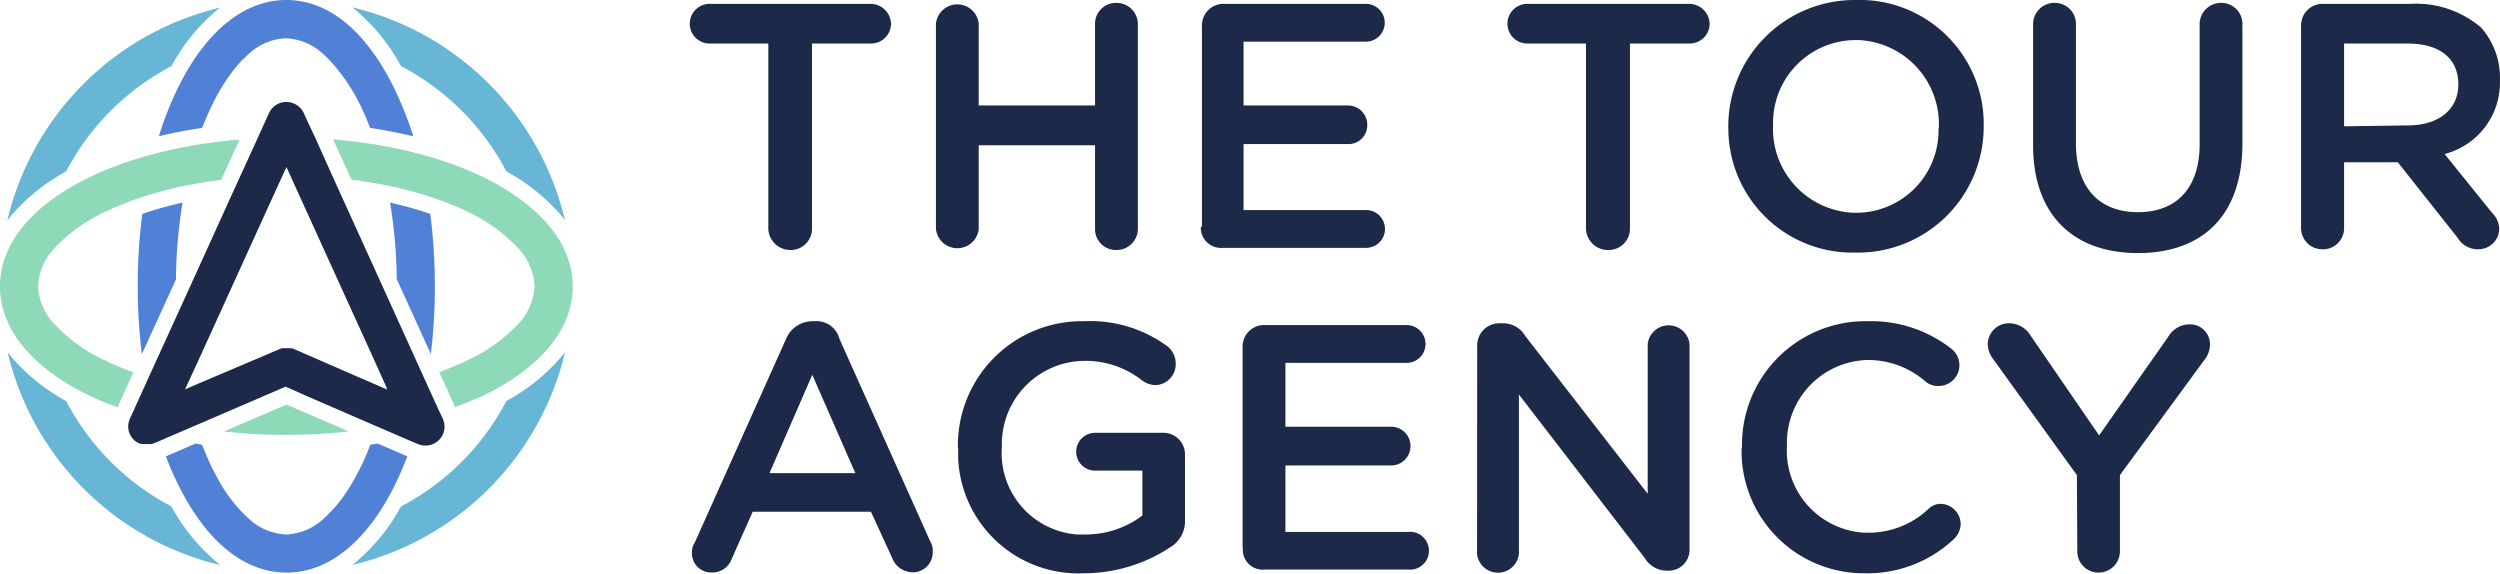
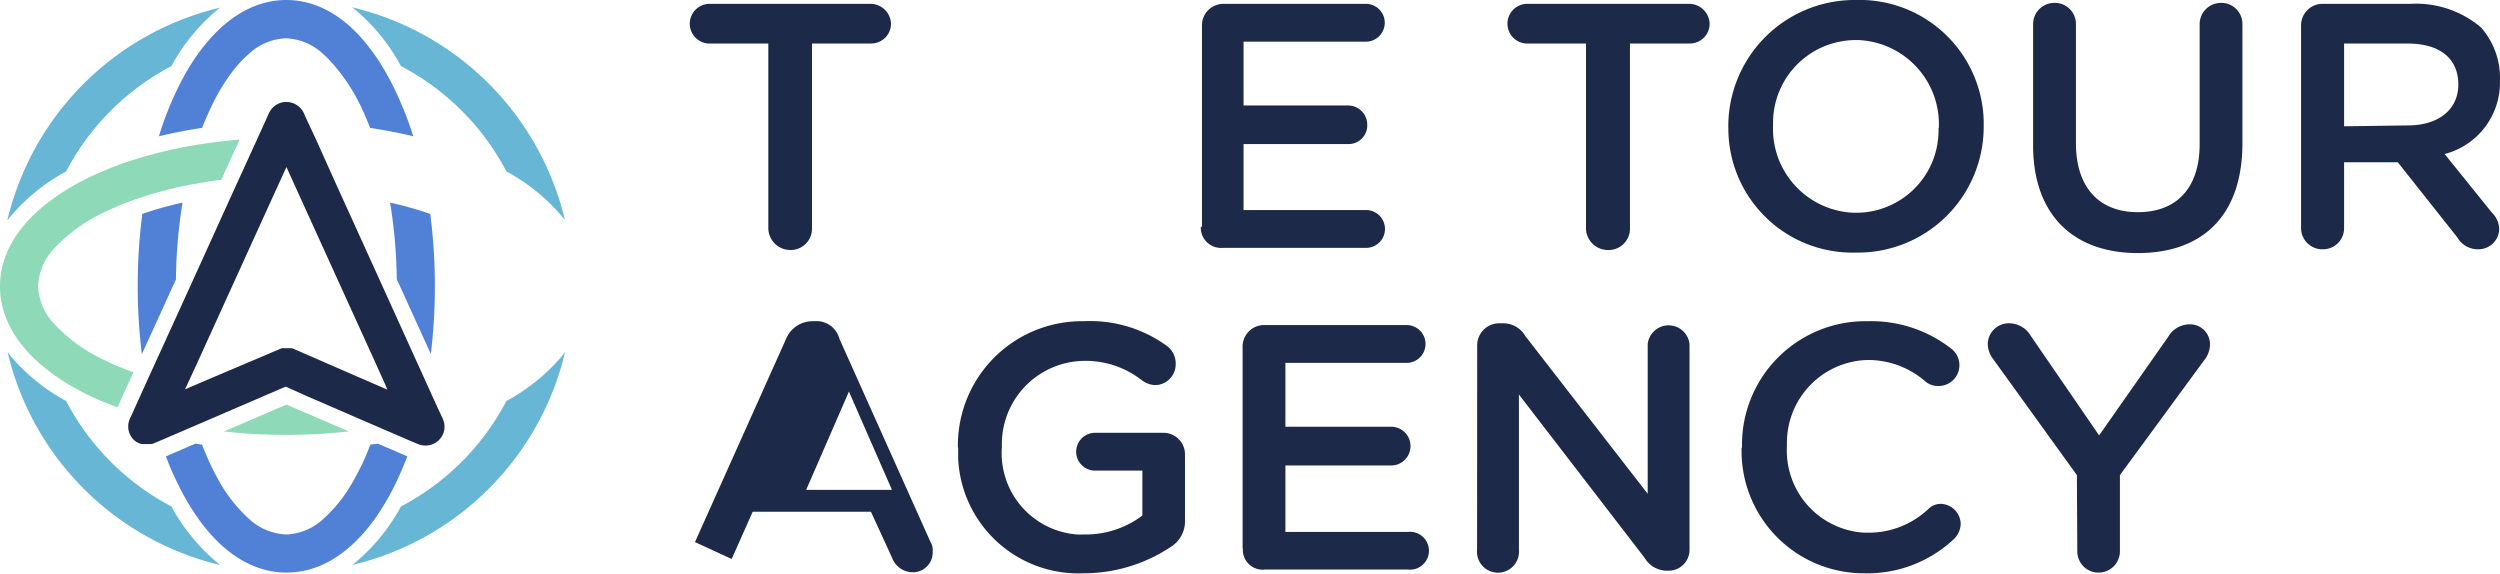
<svg xmlns="http://www.w3.org/2000/svg" viewBox="0 0 423 97.06">
  <defs>
    <style>.cls-1{fill:#1d2949;}.cls-2{fill:none;}.cls-3{fill:#4567ba;}.cls-4{fill:#8dd9b8;}.cls-5{fill:#67b6d6;}.cls-6{fill:#5181d6;}</style>
  </defs>
  <title>logo-tta-512Recurso 3</title>
  <g id="Capa_2" data-name="Capa 2">
    <g id="Capa_1-2" data-name="Capa 1">
      <path class="cls-1" d="M130.19,7.37H120.07a3.36,3.36,0,1,1,0-6.72h27.28A3.49,3.49,0,0,1,150.76,4a3.36,3.36,0,0,1-3.37,3.36h-10V38.74a3.6,3.6,0,0,1-3.64,3.56h-.08A3.73,3.73,0,0,1,130,38.74V7.37Z" />
-       <path class="cls-1" d="M158.36,4a3.64,3.64,0,0,1,7.24,0V17.85h19.68V4A3.53,3.53,0,0,1,188.81.49h0A3.61,3.61,0,0,1,192.53,4V38.74a3.6,3.6,0,0,1-3.64,3.56h-.08a3.52,3.52,0,0,1-3.53-3.52V24.58H165.6V38.74a3.64,3.64,0,0,1-7.24,0Z" />
      <path class="cls-1" d="M203.37,38.38v-34A3.64,3.64,0,0,1,206.93.65H231.1a3.2,3.2,0,1,1,0,6.4H210.41v10.8h17.73a3.25,3.25,0,0,1,3.2,3.28v.09a3.17,3.17,0,0,1-3.16,3.16H210.41V35.54h20.73a3.2,3.2,0,1,1,0,6.4H206.89a3.43,3.43,0,0,1-3.71-3.15,2.77,2.77,0,0,1,0-.41" />
      <path class="cls-1" d="M268.35,7.37h-9.93a3.36,3.36,0,0,1,0-6.72h27.45A3.48,3.48,0,0,1,289.27,4a3.35,3.35,0,0,1-3.36,3.36H275.79V38.74a3.6,3.6,0,0,1-3.64,3.56h-.08a3.71,3.71,0,0,1-3.72-3.56Z" />
      <path class="cls-1" d="M292.43,21.66h0A21.38,21.38,0,0,1,313.52,0H314a21,21,0,0,1,21.64,20.35c0,.31,0,.63,0,.94h0a21.29,21.29,0,0,1-21.12,21.45h-.69A21,21,0,0,1,292.44,22.1c0-.15,0-.3,0-.44m35.61,0h0A14.24,14.24,0,0,0,314.46,6.78H314a14,14,0,0,0-14,14c0,.16,0,.32,0,.49h0A14.2,14.2,0,0,0,313.75,36H314a13.93,13.93,0,0,0,14-13.84c0-.17,0-.35,0-.52" />
      <path class="cls-1" d="M344,24.58V4A3.6,3.6,0,0,1,347.69.49h0A3.56,3.56,0,0,1,351.25,4V24.22c0,7.6,4,11.68,10.48,11.68s10.45-4,10.45-11.52V4A3.6,3.6,0,0,1,375.85.49h0A3.56,3.56,0,0,1,379.42,4V24.22c0,12.4-6.88,18.6-17.69,18.6S344,36.46,344,24.58" />
      <path class="cls-1" d="M389.34,4.37A3.64,3.64,0,0,1,392.9.65h14.89a17,17,0,0,1,12,4,12.87,12.87,0,0,1,3.2,9h0a12.49,12.49,0,0,1-9.36,12.41l8,9.92a4,4,0,0,1,1.24,2.84,3.53,3.53,0,0,1-3.52,3.36,4,4,0,0,1-3.56-2L405.71,27.46h-9.09V38.62a3.56,3.56,0,0,1-3.56,3.56,3.6,3.6,0,0,1-3.72-3.48V4.37Zm18.09,16.85c5.16,0,8.52-2.68,8.52-6.93h0c0-4.44-3.2-6.92-8.52-6.92H396.62v14Z" />
-       <path class="cls-1" d="M117.59,91.72,133,57.35a4.84,4.84,0,0,1,4.44-3h.36a4,4,0,0,1,4.24,3l15.41,34.37a2.63,2.63,0,0,1,.36,1.6,3.36,3.36,0,0,1-3.2,3.51h-.16a3.76,3.76,0,0,1-3.52-2.48l-3.57-7.77h-20l-3.56,8a3.46,3.46,0,0,1-3.36,2.28,3.24,3.24,0,0,1-3.36-3.12,1,1,0,0,1,0-.24,2.89,2.89,0,0,1,.52-1.76m27.12-11.69-7.28-16.64-7.24,16.64Z" />
+       <path class="cls-1" d="M117.59,91.72,133,57.35a4.84,4.84,0,0,1,4.44-3h.36a4,4,0,0,1,4.24,3l15.41,34.37a2.63,2.63,0,0,1,.36,1.6,3.36,3.36,0,0,1-3.2,3.51h-.16a3.76,3.76,0,0,1-3.52-2.48l-3.57-7.77h-20l-3.56,8m27.12-11.69-7.28-16.64-7.24,16.64Z" />
      <path class="cls-1" d="M162.08,75.75h0a21,21,0,0,1,20.6-21.4h.68a22.07,22.07,0,0,1,14.17,4.25,3.7,3.7,0,0,1,1.4,3,3.53,3.53,0,0,1-3.48,3.56h0a4,4,0,0,1-2.32-.88A15.47,15.47,0,0,0,183,61.07a14.08,14.08,0,0,0-13.48,14.52h0A13.8,13.8,0,0,0,182.2,90.43a11.34,11.34,0,0,0,1.16,0,15.92,15.92,0,0,0,9.93-3.2v-7.6h-8a3.2,3.2,0,1,1,0-6.4h11.49a3.65,3.65,0,0,1,3.72,3.56V88A5.11,5.11,0,0,1,198,92.6,26.58,26.58,0,0,1,183.36,97a20.37,20.37,0,0,1-21.24-19.45c0-.61,0-1.23,0-1.84" />
      <path class="cls-1" d="M210.25,92.8v-34A3.64,3.64,0,0,1,213.81,55H238a3.2,3.2,0,1,1,0,6.4H217.49v10.8h17.89a3.28,3.28,0,0,1,0,6.56H217.49V90h20.73a3.2,3.2,0,0,1,.71,6.37,4.21,4.21,0,0,1-.71,0H214a3.36,3.36,0,0,1-3.7-3,3.25,3.25,0,0,1,0-.54" />
      <path class="cls-1" d="M249.94,58.43a3.73,3.73,0,0,1,3.72-3.73h.68a4.29,4.29,0,0,1,3.72,2.13l20.73,26.72V58.23a3.56,3.56,0,0,1,7.08,0V93a3.53,3.53,0,0,1-3.48,3.56H282a4.38,4.38,0,0,1-3.72-2.16L257,66.75V93a3.56,3.56,0,0,1-7.08.75,4.7,4.7,0,0,1,0-.75Z" />
      <path class="cls-1" d="M294.75,75.75h0a20.9,20.9,0,0,1,20.36-21.4H316A22,22,0,0,1,330.16,59,3.52,3.52,0,0,1,328,65.31a3.26,3.26,0,0,1-2.12-.68A14.79,14.79,0,0,0,316,60.91a14,14,0,0,0-13.65,14.27,2.09,2.09,0,0,0,0,.25h0a13.91,13.91,0,0,0,13.09,14.7l.55,0a14.69,14.69,0,0,0,10.28-4,3,3,0,0,1,2.12-.88,3.48,3.48,0,0,1,3.36,3.36,3.7,3.7,0,0,1-1.24,2.68A21.36,21.36,0,0,1,315.4,97,20.69,20.69,0,0,1,294.67,76.4v-.65" />
      <path class="cls-1" d="M351.41,80.39l-14.2-19.68a4.32,4.32,0,0,1-.88-2.48,3.56,3.56,0,0,1,3.59-3.53h.13a4.28,4.28,0,0,1,3.56,2.13l11.56,16.84L366.85,57a4.23,4.23,0,0,1,3.53-2.12,3.38,3.38,0,0,1,3.55,3.23,2.81,2.81,0,0,1,0,.29,4.43,4.43,0,0,1-1.08,2.68L358.69,80.39V93.32a3.6,3.6,0,0,1-3.64,3.56H355a3.57,3.57,0,0,1-3.52-3.56Z" />
      <path class="cls-2" d="M41,10.21h0Z" />
      <path class="cls-2" d="M24.55,75.34h0Z" />
      <path class="cls-3" d="M5.18,36.88l.06-.06Z" />
      <polygon class="cls-4" points="65.57 65.87 65.57 65.87 65.39 65.8 65.57 65.87" />
      <path class="cls-5" d="M11.19,29A42.33,42.33,0,0,1,29,11.19a32.93,32.93,0,0,1,7.59-9.38c.21-.18.43-.35.65-.52a48.5,48.5,0,0,0-36,36l.52-.65A32.93,32.93,0,0,1,11.19,29Z" />
      <path class="cls-5" d="M29,85.69A42.33,42.33,0,0,1,11.19,67.85a32.93,32.93,0,0,1-9.38-7.59l-.52-.65a48.5,48.5,0,0,0,36,36c-.22-.17-.44-.34-.65-.52A32.93,32.93,0,0,1,29,85.69Z" />
      <path class="cls-5" d="M85.68,67.85A42.23,42.23,0,0,1,67.85,85.69a32.93,32.93,0,0,1-7.59,9.38l-.65.52a48.54,48.54,0,0,0,36-36l-.52.65A32.85,32.85,0,0,1,85.68,67.85Z" />
      <path class="cls-5" d="M67.85,11.19A42.23,42.23,0,0,1,85.68,29a32.85,32.85,0,0,1,9.39,7.59l.52.65a48.54,48.54,0,0,0-36-36l.65.52A32.93,32.93,0,0,1,67.85,11.19Z" />
      <path class="cls-6" d="M62.66,75.24l-.35.89c-.4,1-.83,2-1.27,2.87s-.84,1.65-1.28,2.41c-.09.16-.18.32-.28.48l-.07.12a24.12,24.12,0,0,1-4.56,5.66,9.8,9.8,0,0,1-6.41,2.76A9.8,9.8,0,0,1,42,87.67a25.13,25.13,0,0,1-5.09-6.56l-.48-.89c-.07-.12-.13-.25-.2-.38s-.28-.55-.42-.84c-.44-.92-.87-1.88-1.27-2.87-.12-.3-.24-.59-.35-.89l-1.12-.18-5,2.16c.61,1.6,1.26,3.14,2,4.6a40.19,40.19,0,0,0,3.43,5.86c4.24,6,9.42,9.2,15,9.2s10.73-3.22,15-9.2a41.11,41.11,0,0,0,3.43-5.86c.71-1.46,1.36-3,2-4.6l-5-2.16Z" />
      <path class="cls-6" d="M35.84,17.87a33.19,33.19,0,0,1,3.67-6l.27-.33.36-.44,0,0c.26-.3.52-.58.78-.86h0c.35-.35.7-.69,1.05-1a9.78,9.78,0,0,1,6.41-2.76h0a9.8,9.8,0,0,1,6.41,2.76c.35.3.7.64,1,1h0l.4.42c.15.16.29.32.43.49A31.5,31.5,0,0,1,61,17.87c.57,1.2,1.12,2.46,1.62,3.77q3.77.57,7.31,1.42-.89-2.82-2-5.4c-.12-.3-.25-.59-.38-.88-.25-.59-.52-1.16-.79-1.72l-.45-.9q-.33-.66-.69-1.29c-.15-.29-.31-.56-.47-.84l-.24-.4c-.51-.86-1-1.67-1.58-2.43C59.17,3.22,54,0,48.44,0s-10.73,3.22-15,9.2c-.54.76-1.07,1.57-1.58,2.43l-.24.4c-.16.28-.32.55-.47.84s-.47.85-.69,1.29-.3.6-.45.9a57.18,57.18,0,0,0-2.89,7.24l-.24.76q3.54-.86,7.31-1.42C34.72,20.33,35.26,19.07,35.84,17.87Z" />
      <path class="cls-6" d="M72.8,36.19A61.57,61.57,0,0,0,66,34.28a84.85,84.85,0,0,1,1.13,12.94L72.9,59.91a95.53,95.53,0,0,0,.68-11.47A95.89,95.89,0,0,0,72.8,36.19Z" />
      <path class="cls-6" d="M30.89,34.28a61.57,61.57,0,0,0-6.81,1.91,94.1,94.1,0,0,0-.78,12.25A95.86,95.86,0,0,0,24,59.93l5.77-12.65A85.63,85.63,0,0,1,30.89,34.28Z" />
      <path class="cls-4" d="M36.19,24.08c-1,.13-2,.28-3,.44h0q-3.71.61-7.16,1.53h0c-1,.27-2,.55-3,.86a57.64,57.64,0,0,0-8,3.13A39.67,39.67,0,0,0,9.2,33.47c-6,4.24-9.2,9.42-9.2,15s3.22,10.73,9.2,15a40.56,40.56,0,0,0,5.86,3.43c1.53.74,3.15,1.43,4.84,2l2-4.45L22.58,63l-.94-.35c-1.31-.5-2.57-1-3.77-1.62a27.49,27.49,0,0,1-8.66-6.19,9.8,9.8,0,0,1-2.76-6.41A9.8,9.8,0,0,1,9.21,42a27.49,27.49,0,0,1,8.66-6.19c1.2-.58,2.46-1.12,3.77-1.62.93-.36,1.89-.69,2.88-1a68,68,0,0,1,6.9-1.79l.07,0q1.38-.28,2.79-.51c1-.18,2.09-.33,3.16-.47l3.1-6.8C39.07,23.74,37.62,23.89,36.19,24.08Z" />
-       <path class="cls-4" d="M87.68,33.47A40.19,40.19,0,0,0,81.82,30a57.29,57.29,0,0,0-8-3.13c-1-.31-2-.59-3-.86-2.3-.61-4.7-1.12-7.16-1.53h0c-1-.16-2-.31-3-.44-1.42-.18-2.85-.34-4.3-.46l3.1,6.81c1,.13,2.08.28,3.11.46s1.87.32,2.79.51l.07,0a68,68,0,0,1,6.9,1.79c1,.32,1.94.65,2.88,1,1.31.5,2.57,1,3.76,1.62A27.43,27.43,0,0,1,87.67,42a9.8,9.8,0,0,1,2.76,6.41,9.8,9.8,0,0,1-2.76,6.41A27.43,27.43,0,0,1,79,61c-1.19.57-2.45,1.12-3.76,1.62L74.3,63,75,64.43l2,4.46c1.69-.62,3.31-1.31,4.84-2a41.11,41.11,0,0,0,5.86-3.43c6-4.24,9.2-9.42,9.2-15S93.66,37.71,87.68,33.47Z" />
      <path class="cls-4" d="M37.88,73a93.7,93.7,0,0,0,10.56.58A96.47,96.47,0,0,0,59,73L48.47,68.46Z" />
      <path class="cls-1" d="M74.9,70.8l-.47-1L74.05,69l-1.89-4.16-.42-.93-1.12-2.47-3.63-8-2.55-5.62L57.67,32.92,56.39,30.1h0l-3-6.68h0L52.1,20.68l-.69-1.54A3.29,3.29,0,0,0,50,17.65a3.28,3.28,0,0,0-1.55-.4h0a3.24,3.24,0,0,0-2.94,1.89l-.69,1.53-1.25,2.75h0l-3.05,6.67h0l-1.29,2.83L32.44,47.87l-2.55,5.6h0L26.27,61.4l-1.12,2.46-.43.94h0L22.82,69l-.37.83h0l-.47,1a3.42,3.42,0,0,0-.28,1.12c0,.1,0,.2,0,.3s0,.09,0,.14a3.19,3.19,0,0,0,.91,2h0l.16.15,0,0,.17.14h0l.17.12.05,0,.18.11h0a.76.76,0,0,0,.18.09l.05,0,.2.08h0l.19.06h0l.21,0h0l.2,0h.07l.19,0h.5l.2,0h.05l.21,0h0l.2-.06.05,0,.21-.08h0l1-.42,1.21-.52,4.37-1.88h0l.38-.16,2.48-1.07,9.28-4h0l3.57-1.53L52,67.06h0l9.24,4,2.48,1.07.39.17h0l4.36,1.88,1.21.52h0l1,.42a3.14,3.14,0,0,0,1.27.26h.34a3.25,3.25,0,0,0,2-.95,3.18,3.18,0,0,0,.92-2,.66.66,0,0,1,0-.14A3.38,3.38,0,0,0,74.9,70.8ZM46.55,32.45l1.24-2.7h0l.68-1.49.67,1.49h0l1.23,2.71L63.48,61.28,64.25,63l1.14,2.52h0l0,.1.13.29-.18-.07h0l-.51-.22h0l-2-.87-2.53-1.09L49.75,59.06a3.81,3.81,0,0,0-.44-.15h0l-.12,0h0l-.11,0h-.86l-.13,0h0l-.13,0h0l-.12,0h0l-.13,0h0a2.85,2.85,0,0,0-.31.12L36.56,63.63,34,64.72l-2,.86h0l-.52.22-.18.08.14-.29.05-.11h0L32.64,63l.76-1.65Z" />
    </g>
  </g>
</svg>